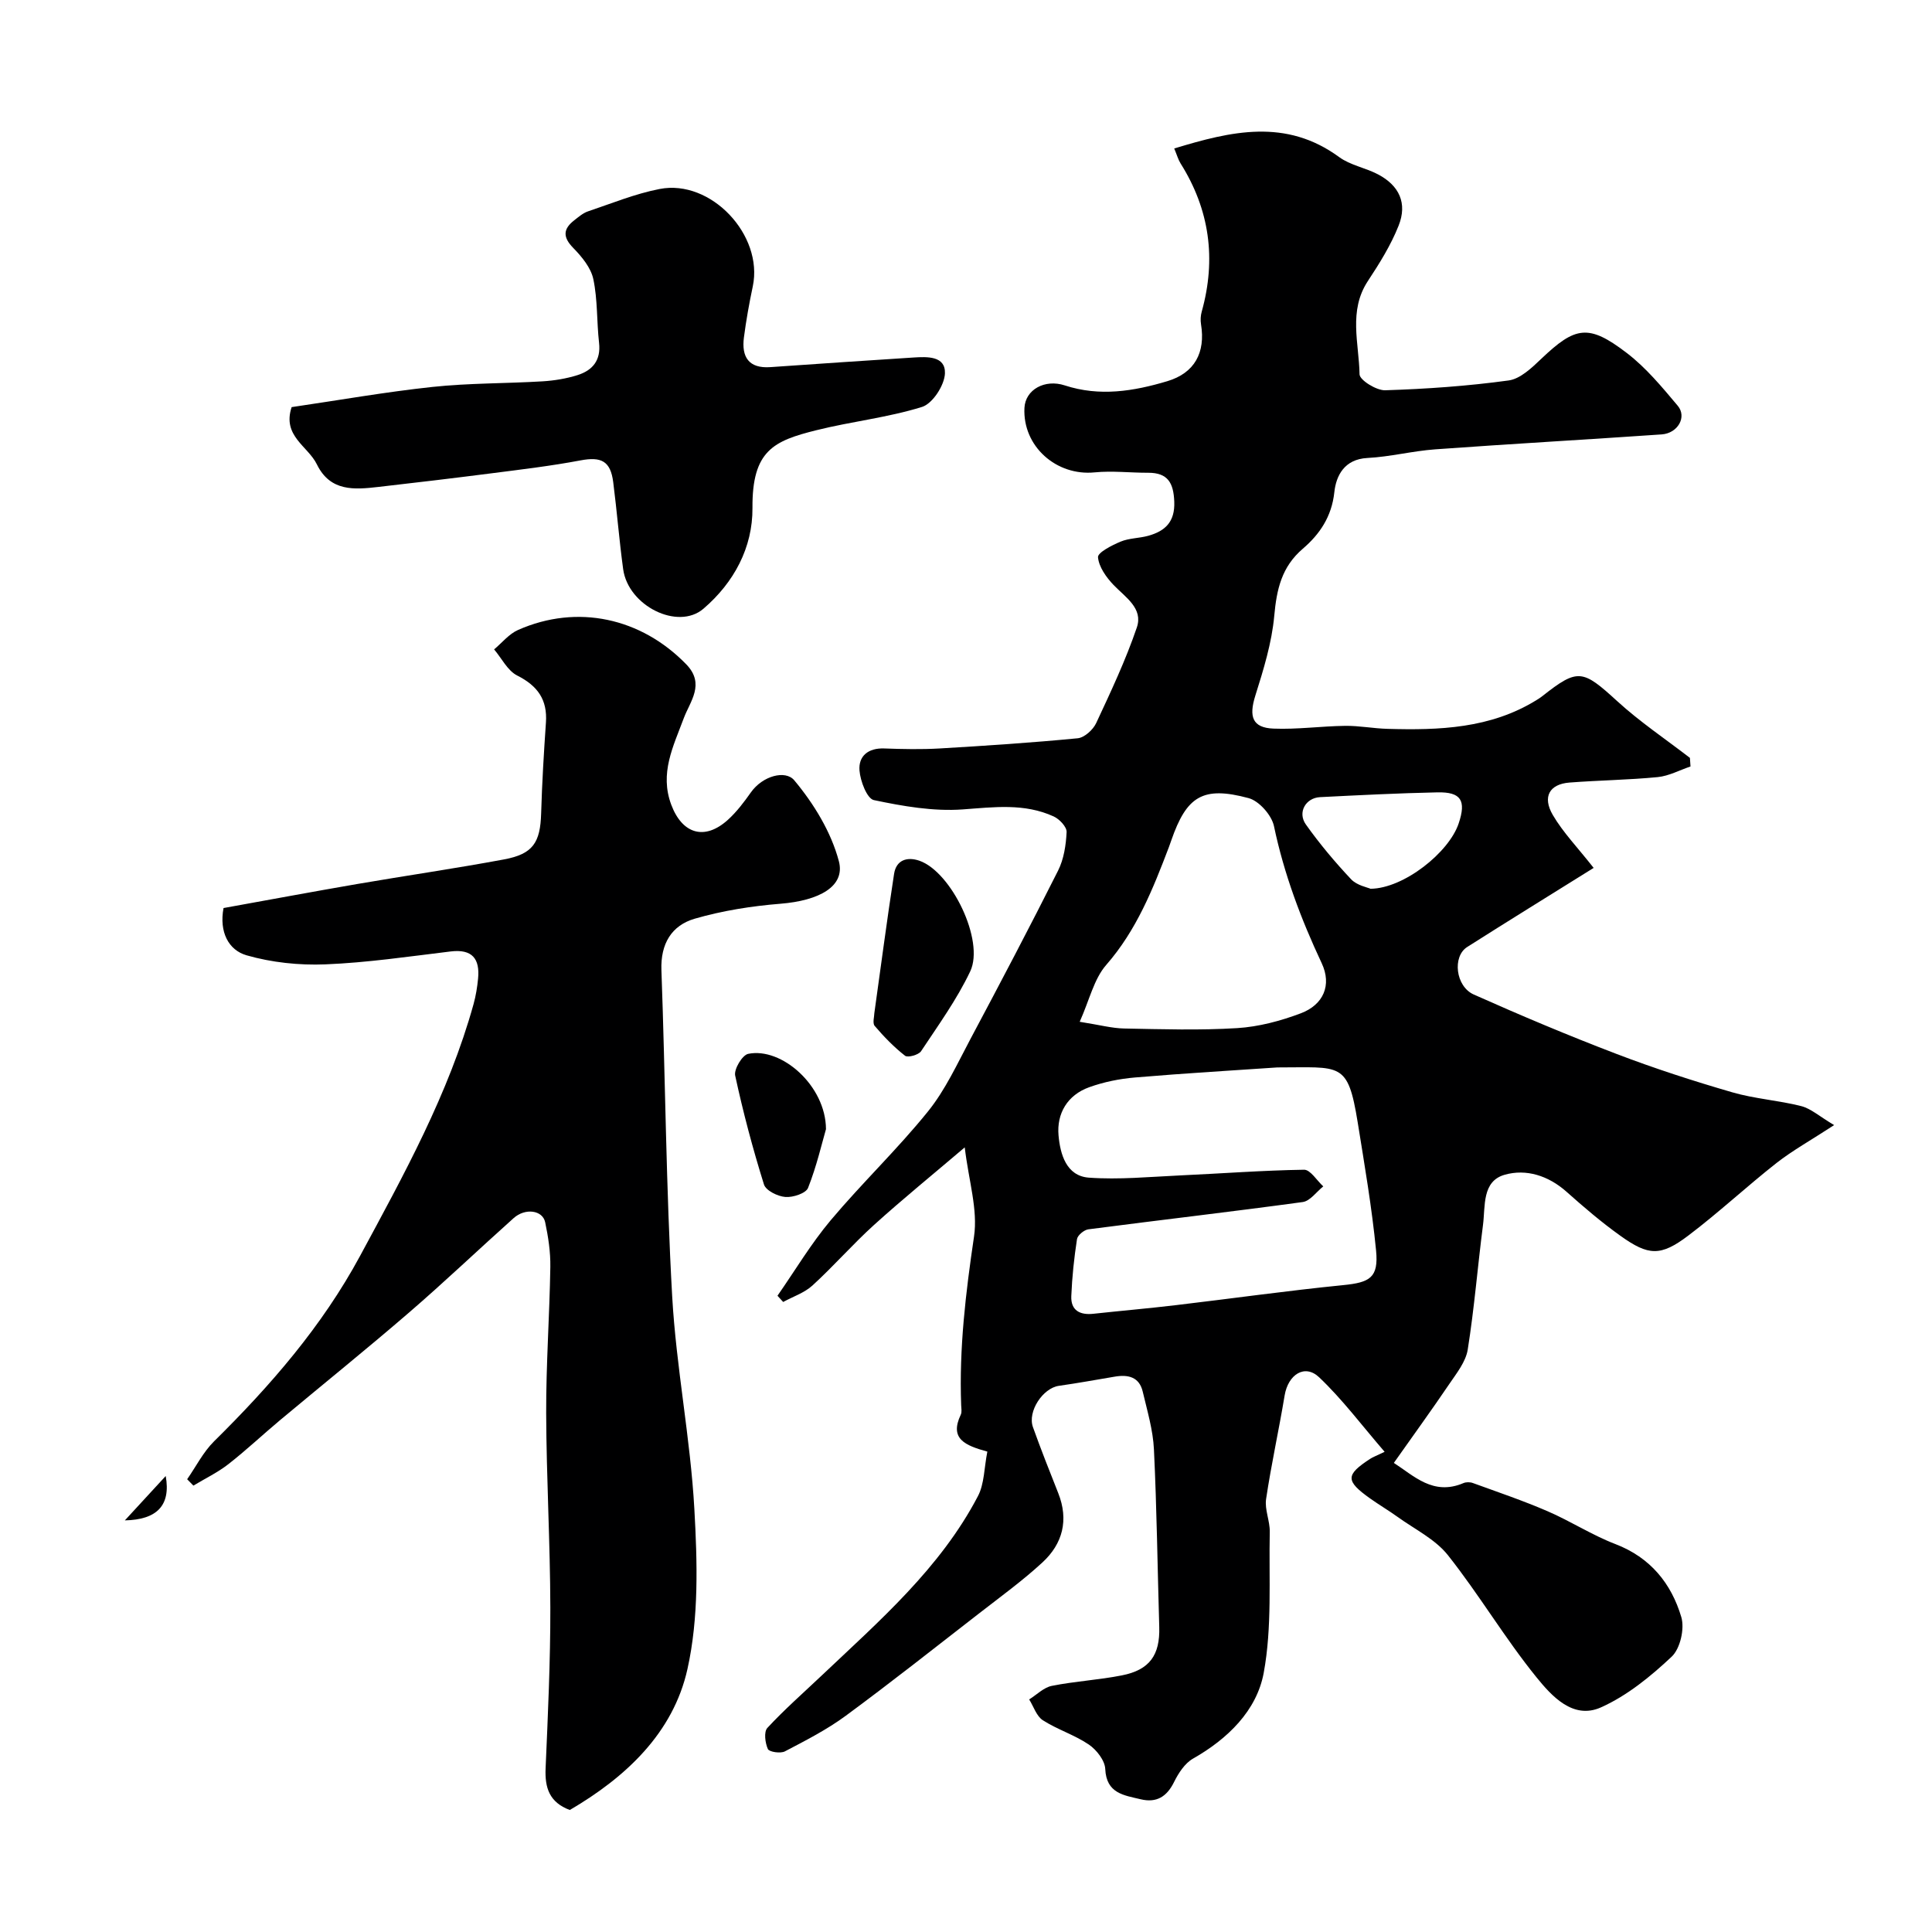
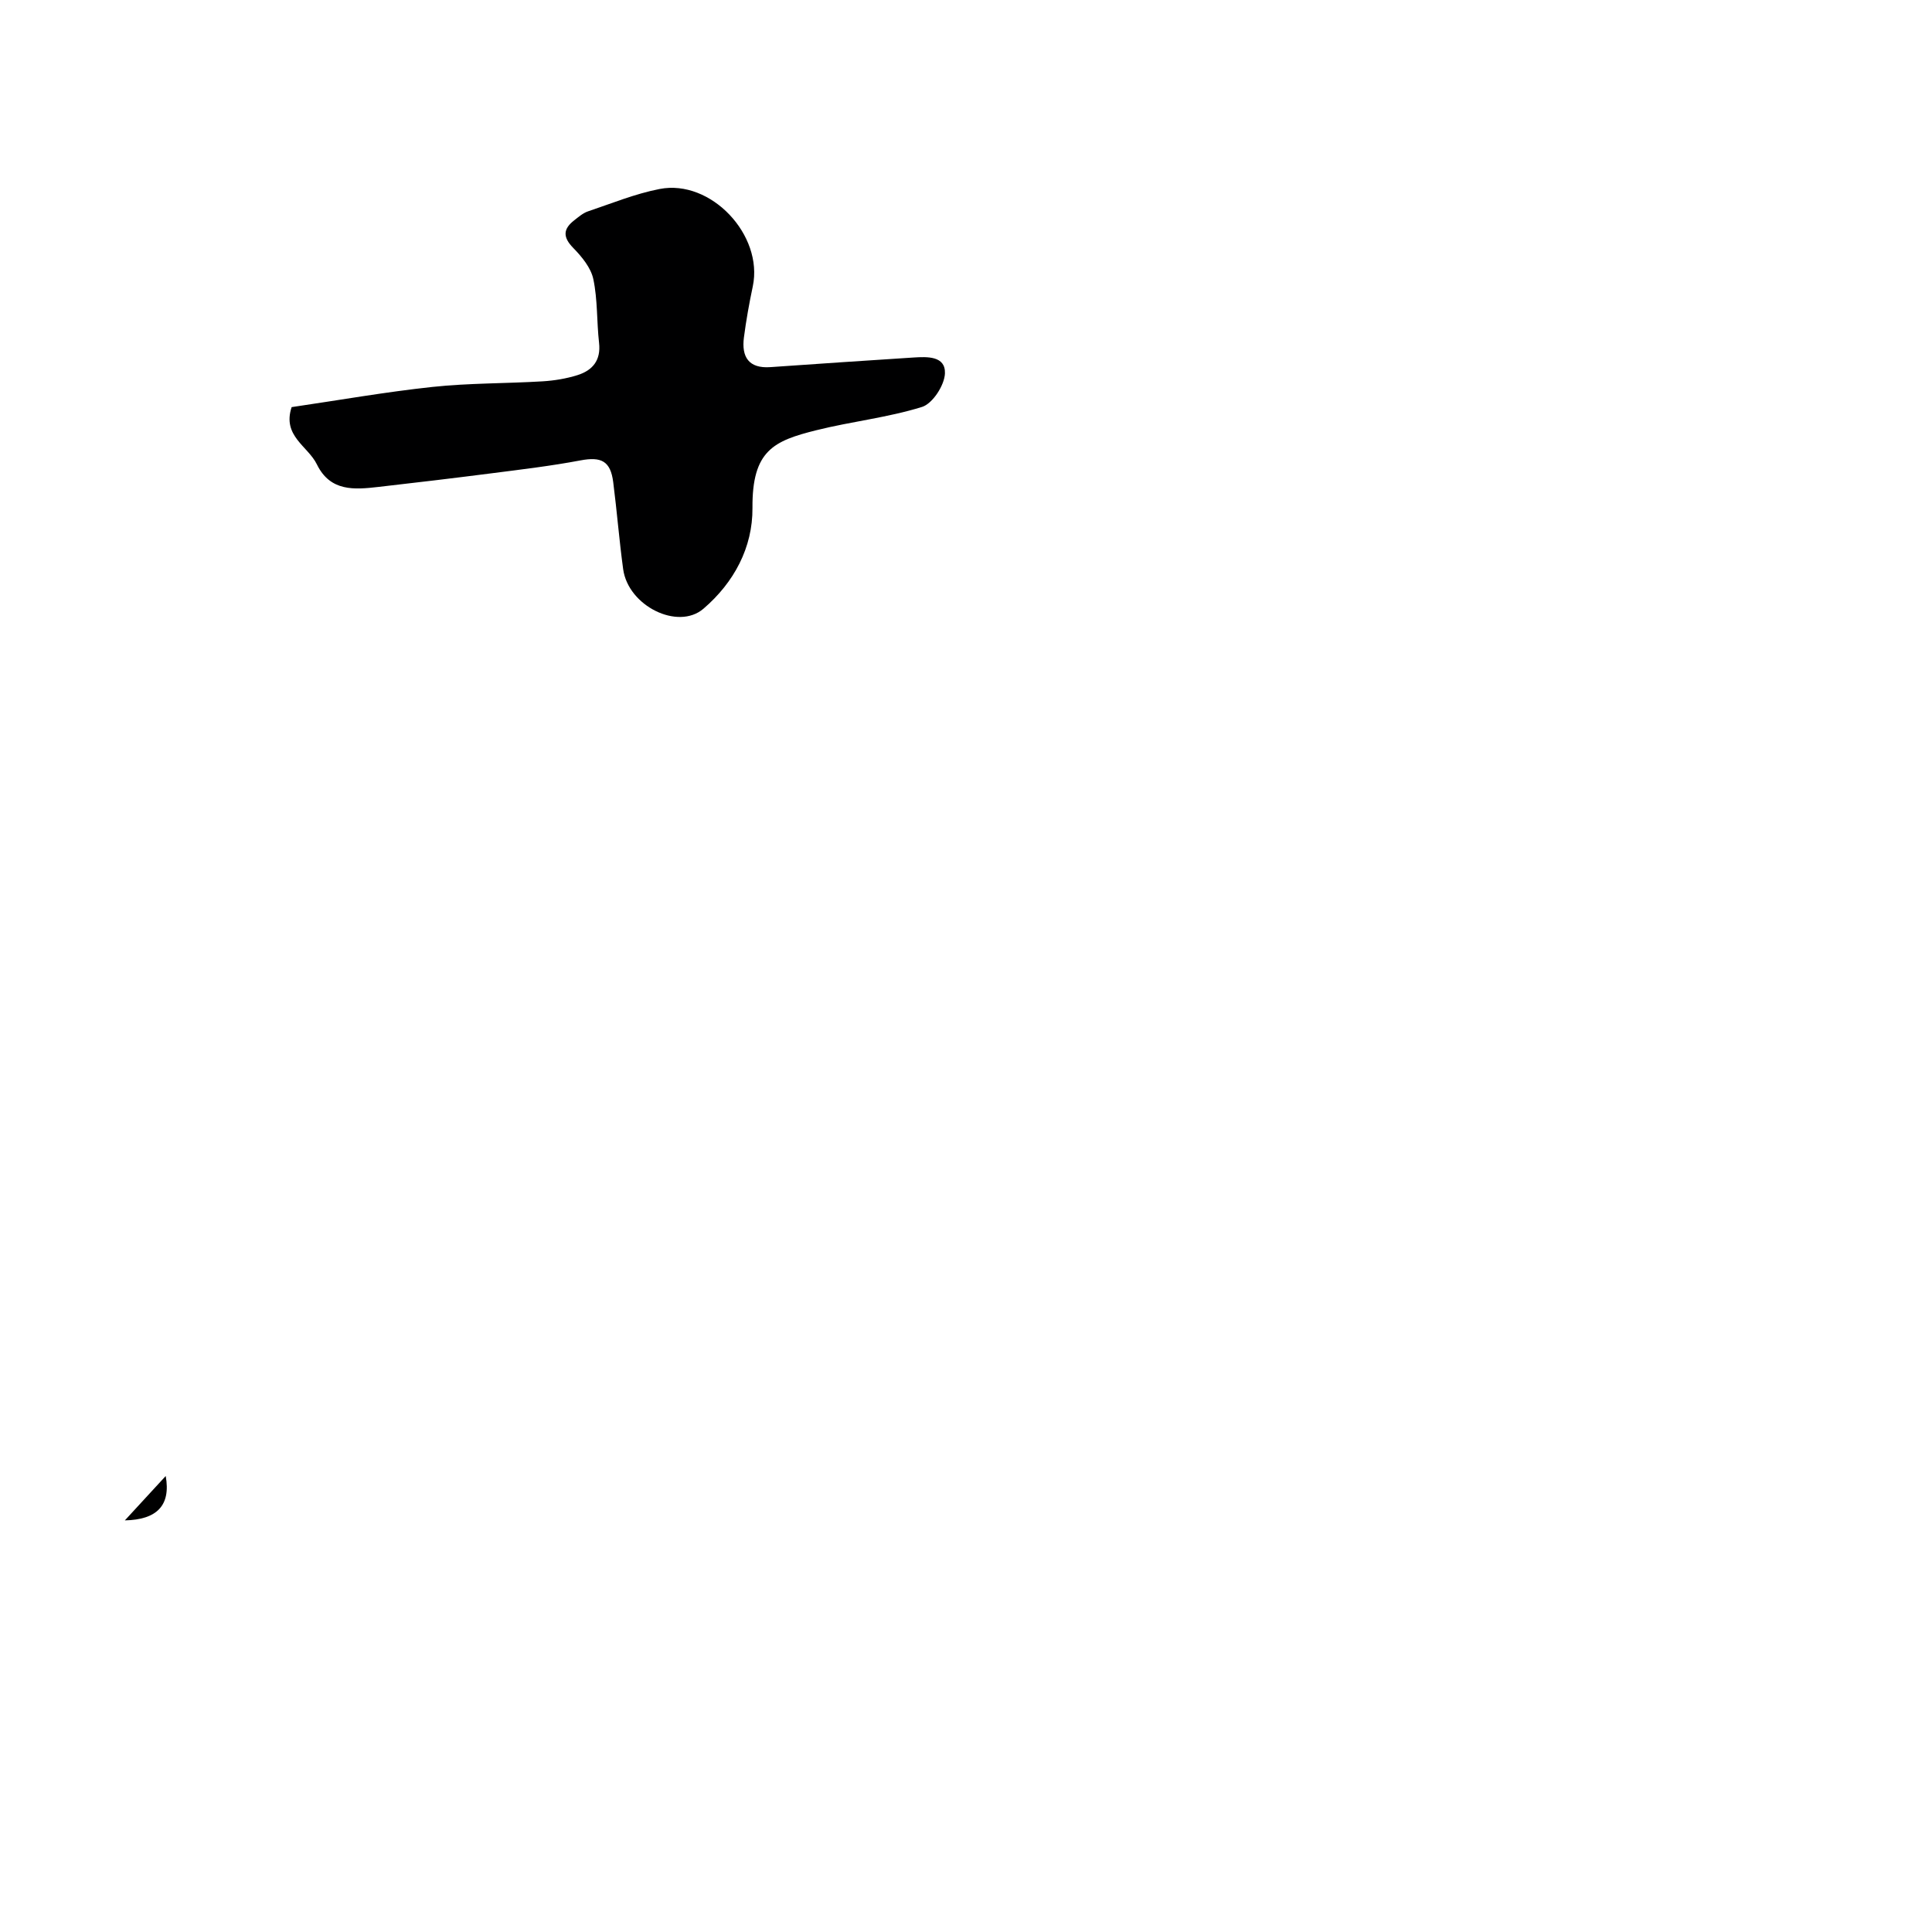
<svg xmlns="http://www.w3.org/2000/svg" enable-background="new 0 0 400 400" viewBox="0 0 400 400">
  <g fill="#000001">
-     <path d="m204.42 300.54c-4.62-1.28-7.89-2.64-5.5-7.65.26-.55.1-1.32.08-1.98-.44-11.74.94-23.28 2.66-34.89.83-5.58-1.11-11.58-1.92-18.47-6.64 5.65-12.85 10.7-18.77 16.05-4.42 4-8.35 8.52-12.75 12.54-1.67 1.53-4.03 2.3-6.07 3.42-.39-.43-.79-.86-1.18-1.29 3.64-5.23 6.93-10.76 11.01-15.62 6.48-7.71 13.82-14.7 20.14-22.53 3.62-4.48 6.1-9.94 8.84-15.08 6.15-11.54 12.24-23.12 18.11-34.8 1.19-2.38 1.63-5.28 1.76-7.97.05-1.06-1.48-2.69-2.67-3.23-6.07-2.78-12.36-1.93-18.83-1.46-6.08.44-12.38-.66-18.41-1.93-1.41-.3-2.8-3.93-2.97-6.12-.24-3 1.8-4.69 5.11-4.57 3.83.14 7.68.22 11.5 0 9.53-.56 19.07-1.19 28.57-2.11 1.4-.14 3.19-1.77 3.83-3.16 3.03-6.49 6.1-13.01 8.41-19.78 1.35-3.96-2.35-6.23-4.82-8.8-1.51-1.58-3.05-3.74-3.22-5.74-.08-.97 2.87-2.48 4.67-3.23 1.77-.74 3.85-.69 5.73-1.21 3.51-.98 5.55-2.88 5.39-7.06-.15-3.86-1.3-6-5.4-5.99-3.7.01-7.43-.44-11.09-.08-7.93.79-14.93-5.41-14.53-13.35.19-3.79 4.22-6.01 8.34-4.66 7.24 2.37 14.28 1.21 21.24-.87 5.65-1.69 7.93-5.91 6.98-11.77-.14-.85-.09-1.81.15-2.65 3.03-10.87 1.64-21.09-4.39-30.67-.49-.79-.74-1.73-1.31-3.09 11.78-3.58 23.11-6.3 34.16 1.79 2.3 1.68 5.42 2.2 8.01 3.56 4.43 2.32 6.14 6 4.28 10.65-1.6 4.03-3.96 7.81-6.36 11.45-4.06 6.17-1.83 12.87-1.72 19.31.02 1.19 3.49 3.36 5.31 3.3 8.54-.27 17.09-.87 25.55-2.03 2.43-.33 4.82-2.63 6.78-4.5 7.04-6.7 9.77-7.24 17.66-1.21 4 3.05 7.32 7.07 10.58 10.95 1.95 2.32.01 5.7-3.34 5.93-15.62 1.08-31.25 1.96-46.86 3.09-4.71.34-9.36 1.55-14.06 1.79-4.77.25-6.47 3.66-6.84 7.08-.54 5.07-3.04 8.72-6.52 11.7-4.41 3.78-5.42 8.42-5.92 13.91-.51 5.58-2.22 11.12-3.92 16.52-1.36 4.33-.63 6.64 3.75 6.82 4.93.2 9.89-.51 14.84-.57 2.92-.04 5.83.54 8.76.62 10.72.31 21.33-.06 30.86-5.95.42-.26.84-.52 1.22-.83 7.36-5.8 8.32-5.52 15.49 1.04 4.68 4.28 10.01 7.86 15.06 11.75.04.59.08 1.19.12 1.78-2.26.76-4.47 1.97-6.78 2.2-6.07.59-12.2.66-18.28 1.13-4.12.32-5.66 2.93-3.45 6.71 2.11 3.61 5.11 6.7 8.46 10.96-9.06 5.65-17.66 10.96-26.19 16.38-3.08 1.95-2.43 8.15 1.38 9.84 9.75 4.35 19.6 8.5 29.58 12.31 7.83 2.99 15.84 5.58 23.89 7.92 4.66 1.36 9.61 1.67 14.32 2.87 2 .51 3.73 2.1 6.81 3.93-4.93 3.21-8.64 5.27-11.94 7.85-6.19 4.87-11.97 10.27-18.25 15.02-5.74 4.34-8.25 4.22-14.1.02-3.89-2.78-7.55-5.91-11.13-9.1-3.75-3.33-8.35-4.78-12.79-3.51-4.73 1.34-3.99 6.5-4.49 10.38-1.11 8.6-1.8 17.26-3.16 25.81-.4 2.53-2.31 4.91-3.83 7.15-3.66 5.4-7.49 10.68-11.47 16.32 4.15 2.66 8.14 6.85 14.41 4.18.56-.24 1.39-.23 1.97-.01 5.17 1.88 10.4 3.65 15.44 5.83 4.78 2.06 9.21 4.95 14.06 6.81 7.24 2.78 11.57 8.15 13.64 15.12.71 2.4-.23 6.53-2 8.19-4.36 4.1-9.25 8.09-14.65 10.5-5.78 2.58-10.21-2.38-13.35-6.25-6.54-8.07-11.86-17.11-18.32-25.26-2.63-3.32-6.87-5.37-10.42-7.93-1.85-1.33-3.82-2.49-5.68-3.81-5.14-3.66-5.12-4.88.01-8.22.53-.35 1.15-.57 2.98-1.45-4.69-5.43-8.73-10.85-13.56-15.43-2.97-2.82-6.42-.57-7.14 3.76-1.19 7.17-2.77 14.28-3.84 21.46-.32 2.17.8 4.52.76 6.78-.2 9.75.5 19.71-1.25 29.19-1.44 7.81-7.43 13.67-14.65 17.77-1.68.96-3 2.99-3.9 4.81-1.5 3.06-3.63 4.39-6.92 3.6-3.45-.83-7.11-1.18-7.34-6.27-.08-1.77-1.8-3.97-3.4-5.06-2.95-2-6.51-3.1-9.52-5.03-1.32-.85-1.91-2.84-2.83-4.31 1.56-.97 3.01-2.48 4.69-2.81 4.79-.96 9.71-1.22 14.5-2.17 5.75-1.13 7.91-4.21 7.74-10-.36-12.26-.51-24.54-1.1-36.79-.19-4.02-1.39-8-2.32-11.96-.72-3.06-3.05-3.57-5.79-3.1-3.86.65-7.7 1.35-11.57 1.9-3.32.47-6.53 5.31-5.37 8.55 1.64 4.59 3.44 9.13 5.24 13.67 2.2 5.56.93 10.47-3.28 14.35-4.08 3.76-8.61 7.05-13.01 10.47-9.21 7.15-18.35 14.38-27.73 21.29-3.89 2.86-8.27 5.1-12.57 7.35-.91.48-3.25.13-3.53-.48-.57-1.26-.86-3.56-.11-4.37 3.53-3.81 7.45-7.25 11.23-10.83 11.98-11.35 24.55-22.22 32.36-37.14 1.35-2.55 1.29-5.9 1.96-9.24zm60.04-79.54c-8.43.58-18.96 1.19-29.46 2.08-3.21.27-6.48.93-9.5 2.02-4.5 1.62-6.75 5.43-6.34 9.99.34 3.81 1.58 8.39 6.28 8.73 6.24.45 12.56-.17 18.84-.46 8.57-.39 17.13-1.05 25.71-1.18 1.31-.02 2.65 2.24 3.98 3.45-1.41 1.12-2.72 3.03-4.26 3.24-14.77 2.02-29.59 3.72-44.38 5.65-.89.12-2.23 1.23-2.35 2.03-.6 3.9-1.02 7.86-1.18 11.8-.12 2.99 1.82 3.96 4.6 3.65 5.7-.62 11.42-1.11 17.11-1.79 11.53-1.36 23.04-2.99 34.6-4.14 5.51-.55 7.34-1.54 6.79-7.17-.87-8.9-2.39-17.73-3.81-26.57-2.06-12.66-3.47-11.31-16.63-11.33zm-40.92-9.45c4.14.65 6.66 1.34 9.19 1.39 7.81.15 15.65.4 23.43-.08 4.44-.28 8.96-1.48 13.14-3.06 4.71-1.77 6.48-5.85 4.34-10.39-4.29-9.14-7.8-18.46-9.88-28.38-.48-2.26-3.08-5.21-5.26-5.79-9.45-2.54-12.82-.42-16 8.76-.16.46-.32.92-.49 1.38-3.3 8.67-6.69 17.2-12.98 24.4-2.54 2.9-3.46 7.24-5.49 11.77zm60.22-27.54c6.9-.07 16.23-7.52 18.24-13.52 1.6-4.75.51-6.55-4.42-6.44-8.09.17-16.18.58-24.27.99-2.99.15-4.71 3.16-2.95 5.65 2.84 4 6.02 7.79 9.38 11.36 1.22 1.28 3.38 1.67 4.02 1.96z" />
-     <path d="m46.28 188c9.16-1.65 18.42-3.38 27.7-4.98 10.12-1.74 20.29-3.21 30.39-5.09 5.99-1.12 7.49-3.48 7.67-9.55.18-6.27.56-12.54.99-18.79.33-4.73-1.72-7.6-5.95-9.73-1.99-1-3.21-3.56-4.78-5.41 1.64-1.37 3.08-3.2 4.97-4.03 12.26-5.41 25.47-2.51 34.82 7.13 3.96 4.09.76 7.68-.54 11.19-2.17 5.83-5.02 11.35-2.57 17.88 2.28 6.07 6.93 7.47 11.75 3.09 1.8-1.64 3.32-3.65 4.73-5.65 2.41-3.43 7.15-4.7 8.98-2.51 4.05 4.84 7.65 10.73 9.24 16.76 1.37 5.22-4.1 8.16-12.1 8.8-5.96.48-11.99 1.43-17.72 3.09-4.82 1.39-7.12 5.21-6.92 10.66.82 22.52.96 45.07 2.23 67.56.83 14.71 3.77 29.3 4.59 44.01.62 11.02.94 22.49-1.43 33.13-2.95 13.26-12.8 22.42-24.36 29.18-4.25-1.59-5.18-4.62-5.01-8.6.48-11.09 1-22.19.98-33.29-.03-13.43-.81-26.86-.86-40.29-.03-10.08.7-20.16.86-30.25.05-3.09-.43-6.23-1.07-9.26-.53-2.51-4.13-3-6.53-.85-7.26 6.49-14.31 13.22-21.69 19.58-8.76 7.56-17.78 14.82-26.66 22.24-3.6 3.01-7.02 6.24-10.71 9.12-2.22 1.73-4.82 2.98-7.24 4.44-.43-.44-.86-.88-1.29-1.32 1.84-2.64 3.33-5.64 5.58-7.86 11.69-11.54 22.35-23.81 30.22-38.38 9.08-16.83 18.34-33.57 23.5-52.15.47-1.71.76-3.49.93-5.25.4-4.12-1.21-6.18-5.69-5.63-8.62 1.04-17.25 2.32-25.91 2.67-5.44.22-11.13-.38-16.35-1.88-3.72-1.08-5.68-4.82-4.75-9.78z" />
-     <path d="m60.38 84.29c9.77-1.43 19.43-3.14 29.15-4.18 7.57-.81 15.22-.7 22.83-1.16 2.42-.15 4.89-.56 7.19-1.28 3.12-.98 4.89-3.05 4.48-6.68-.5-4.4-.28-8.92-1.19-13.21-.5-2.35-2.38-4.63-4.15-6.44-2.19-2.24-2.13-3.92.2-5.73.9-.7 1.81-1.5 2.85-1.85 4.91-1.65 9.77-3.65 14.82-4.63 10.64-2.08 21.52 9.55 19.3 20.14-.74 3.51-1.38 7.04-1.84 10.6-.52 4.02.98 6.46 5.49 6.14 9.86-.69 19.73-1.36 29.6-1.99 2.84-.18 6.65-.36 6.53 3.27-.08 2.46-2.55 6.27-4.74 6.96-7.1 2.21-14.63 3.01-21.87 4.82-8.85 2.2-13.33 4.2-13.24 16.1.06 8.17-3.81 15.43-10.15 20.86-5.28 4.53-15.57-.57-16.62-8.18-.82-5.99-1.29-12.03-2.06-18.03-.56-4.39-2.49-5.31-6.78-4.5-6.08 1.15-12.25 1.88-18.4 2.67-7.8 1-15.6 1.93-23.41 2.82-4.99.57-9.98 1.02-12.76-4.66-1.84-3.79-7.22-5.87-5.23-11.86z" />
-     <path d="m181.02 209.78c1.38-9.83 2.62-19.36 4.09-28.86.44-2.87 2.7-3.59 5.23-2.72 6.62 2.29 13.55 16.53 10.54 22.9-2.76 5.82-6.61 11.15-10.19 16.55-.51.76-2.74 1.37-3.31.93-2.31-1.8-4.38-3.95-6.29-6.18-.48-.58-.07-1.94-.07-2.62z" />
-     <path d="m171.01 233.78c-.84 2.89-1.93 7.66-3.71 12.16-.45 1.13-3.13 2.01-4.7 1.88-1.59-.12-4.04-1.33-4.43-2.59-2.32-7.42-4.32-14.95-5.96-22.55-.28-1.31 1.47-4.24 2.69-4.49 6.91-1.43 16.07 6.59 16.11 15.59z" />
+     <path d="m60.38 84.29c9.77-1.43 19.43-3.14 29.15-4.18 7.57-.81 15.22-.7 22.83-1.16 2.42-.15 4.89-.56 7.19-1.28 3.12-.98 4.89-3.05 4.48-6.68-.5-4.4-.28-8.92-1.19-13.21-.5-2.35-2.38-4.63-4.15-6.44-2.19-2.24-2.13-3.92.2-5.73.9-.7 1.81-1.5 2.85-1.85 4.91-1.65 9.77-3.65 14.82-4.63 10.64-2.08 21.52 9.55 19.3 20.14-.74 3.51-1.38 7.04-1.84 10.6-.52 4.02.98 6.46 5.49 6.14 9.86-.69 19.73-1.36 29.6-1.99 2.84-.18 6.65-.36 6.53 3.27-.08 2.46-2.55 6.27-4.74 6.96-7.1 2.21-14.63 3.01-21.87 4.82-8.85 2.2-13.33 4.2-13.24 16.1.06 8.17-3.81 15.43-10.15 20.86-5.28 4.53-15.57-.57-16.62-8.18-.82-5.99-1.29-12.03-2.06-18.03-.56-4.39-2.49-5.31-6.78-4.5-6.08 1.15-12.25 1.88-18.4 2.67-7.8 1-15.6 1.93-23.41 2.82-4.99.57-9.98 1.02-12.76-4.66-1.84-3.79-7.22-5.87-5.23-11.86" />
    <path d="m34.31 305.59c1.1 6.16-1.89 9.05-8.46 9.19 2.64-2.88 5.42-5.9 8.46-9.19z" />
  </g>
</svg>